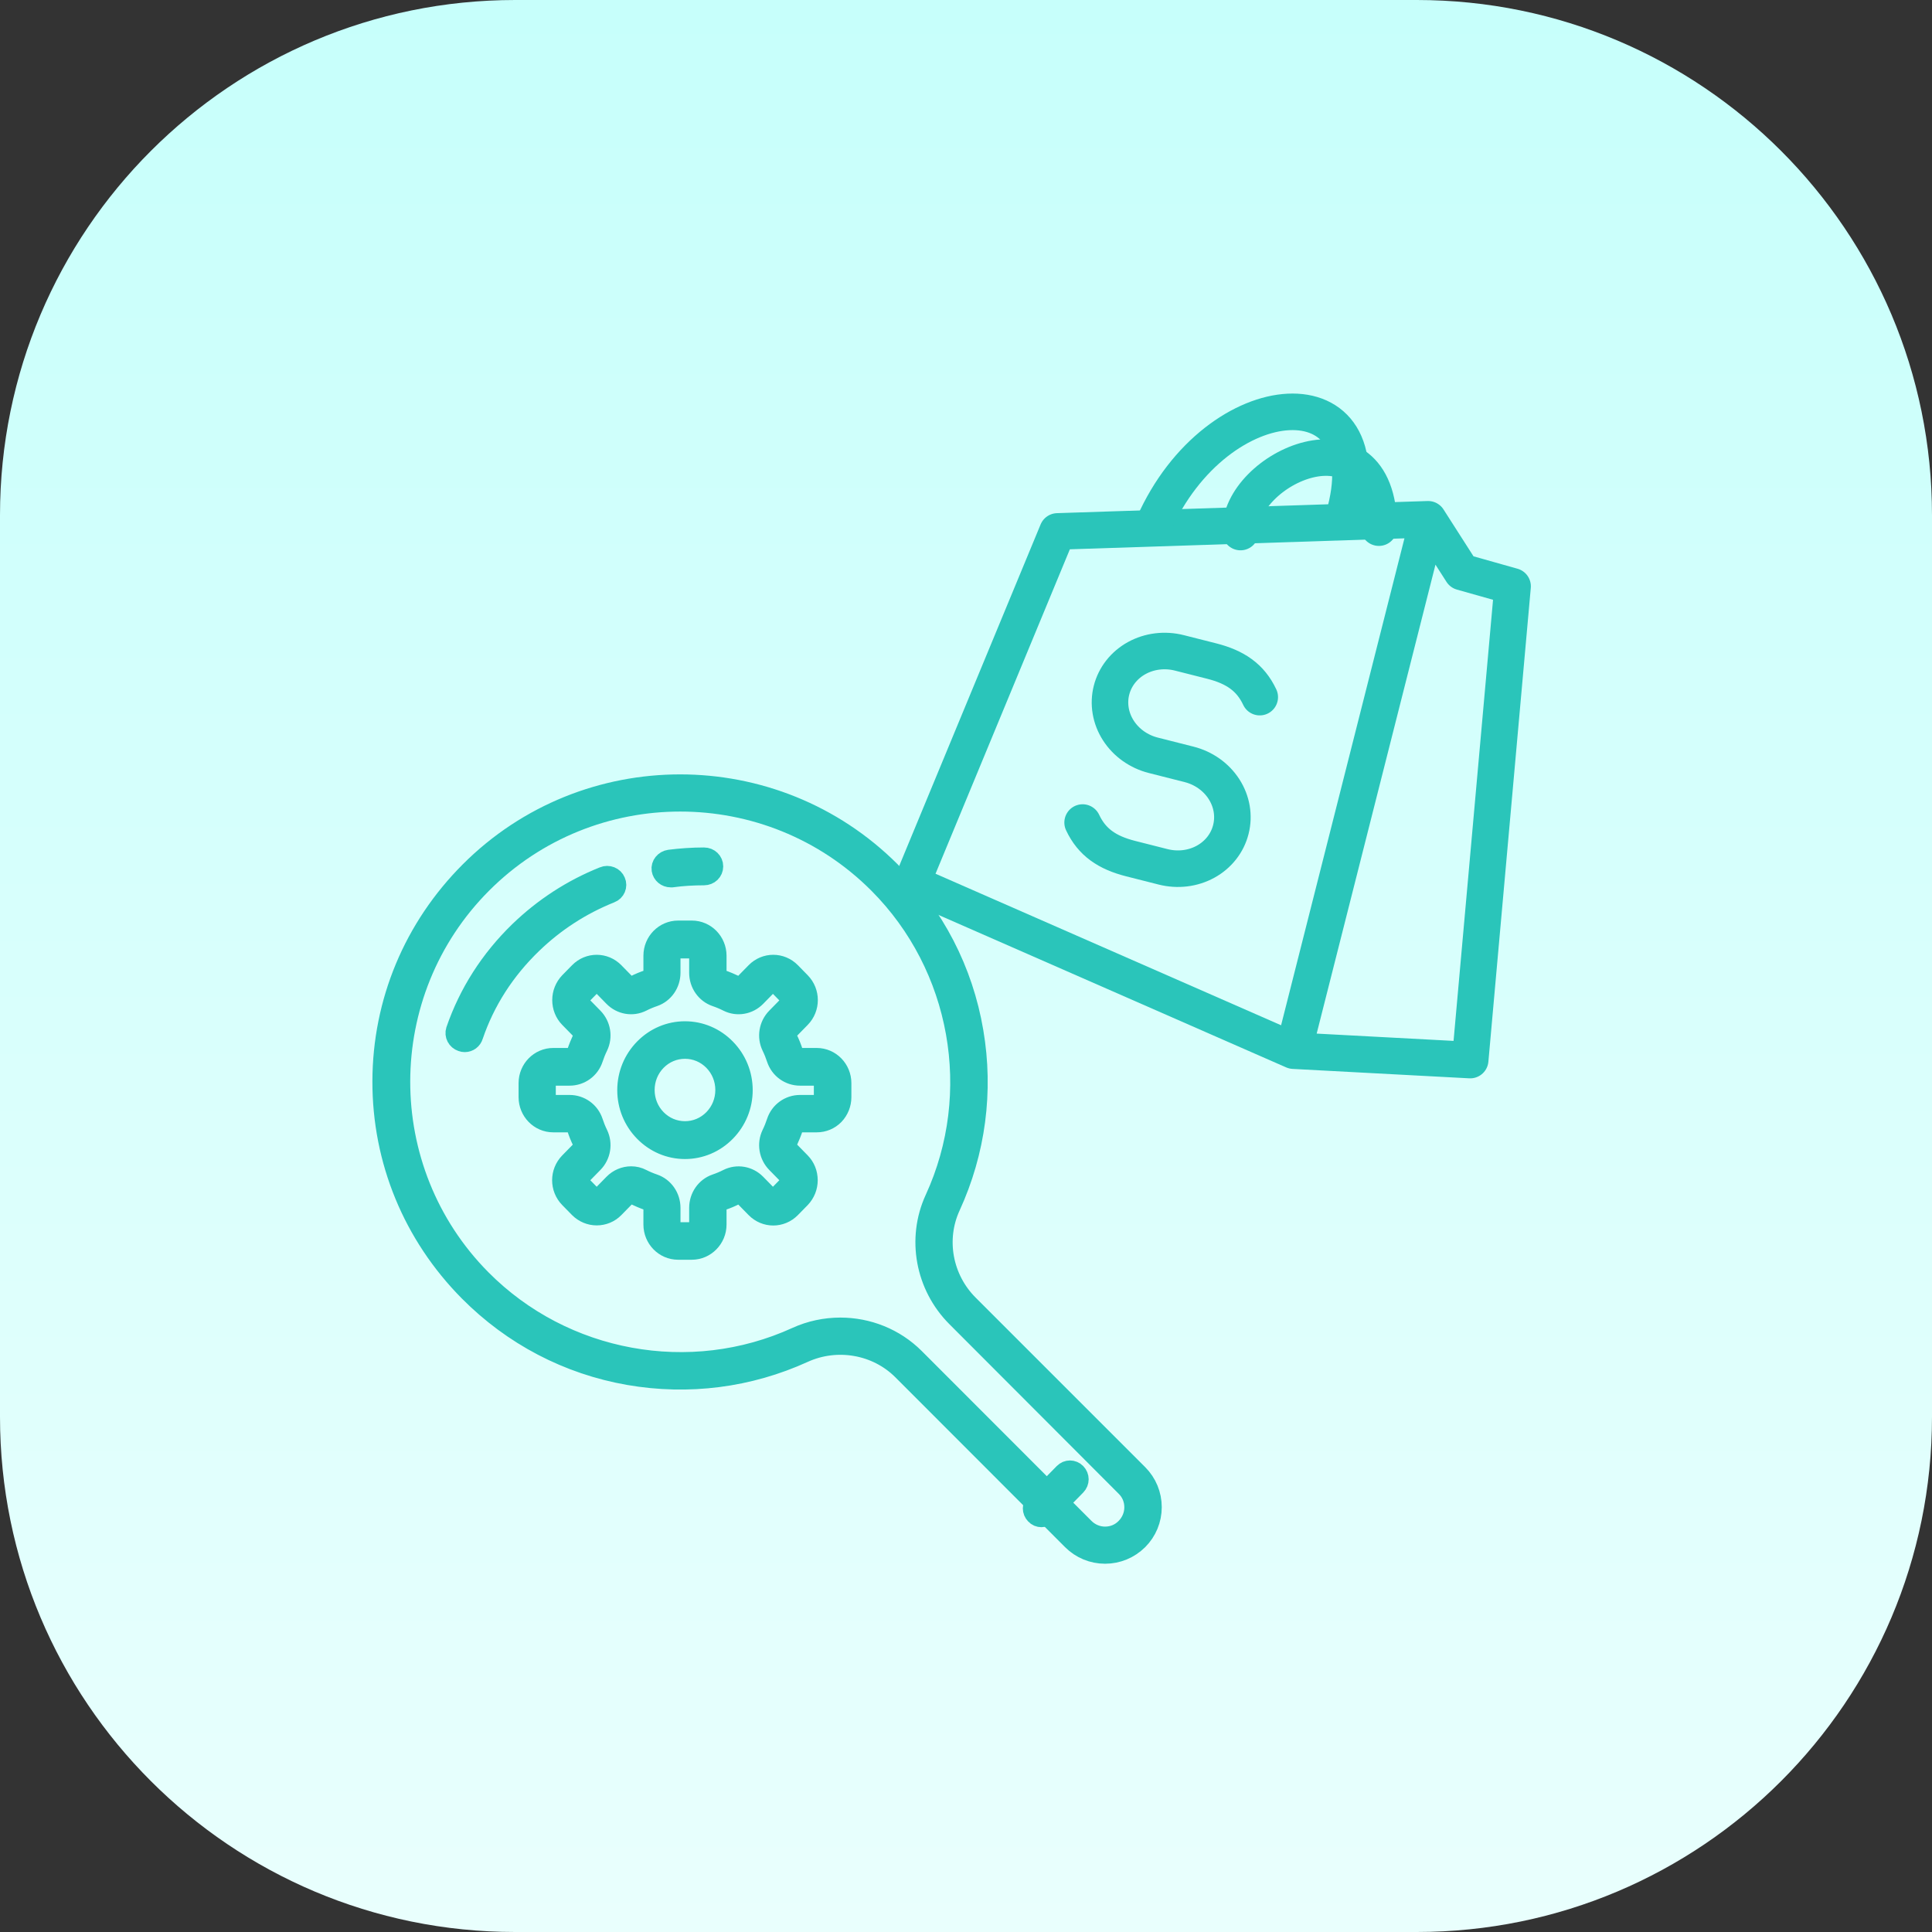
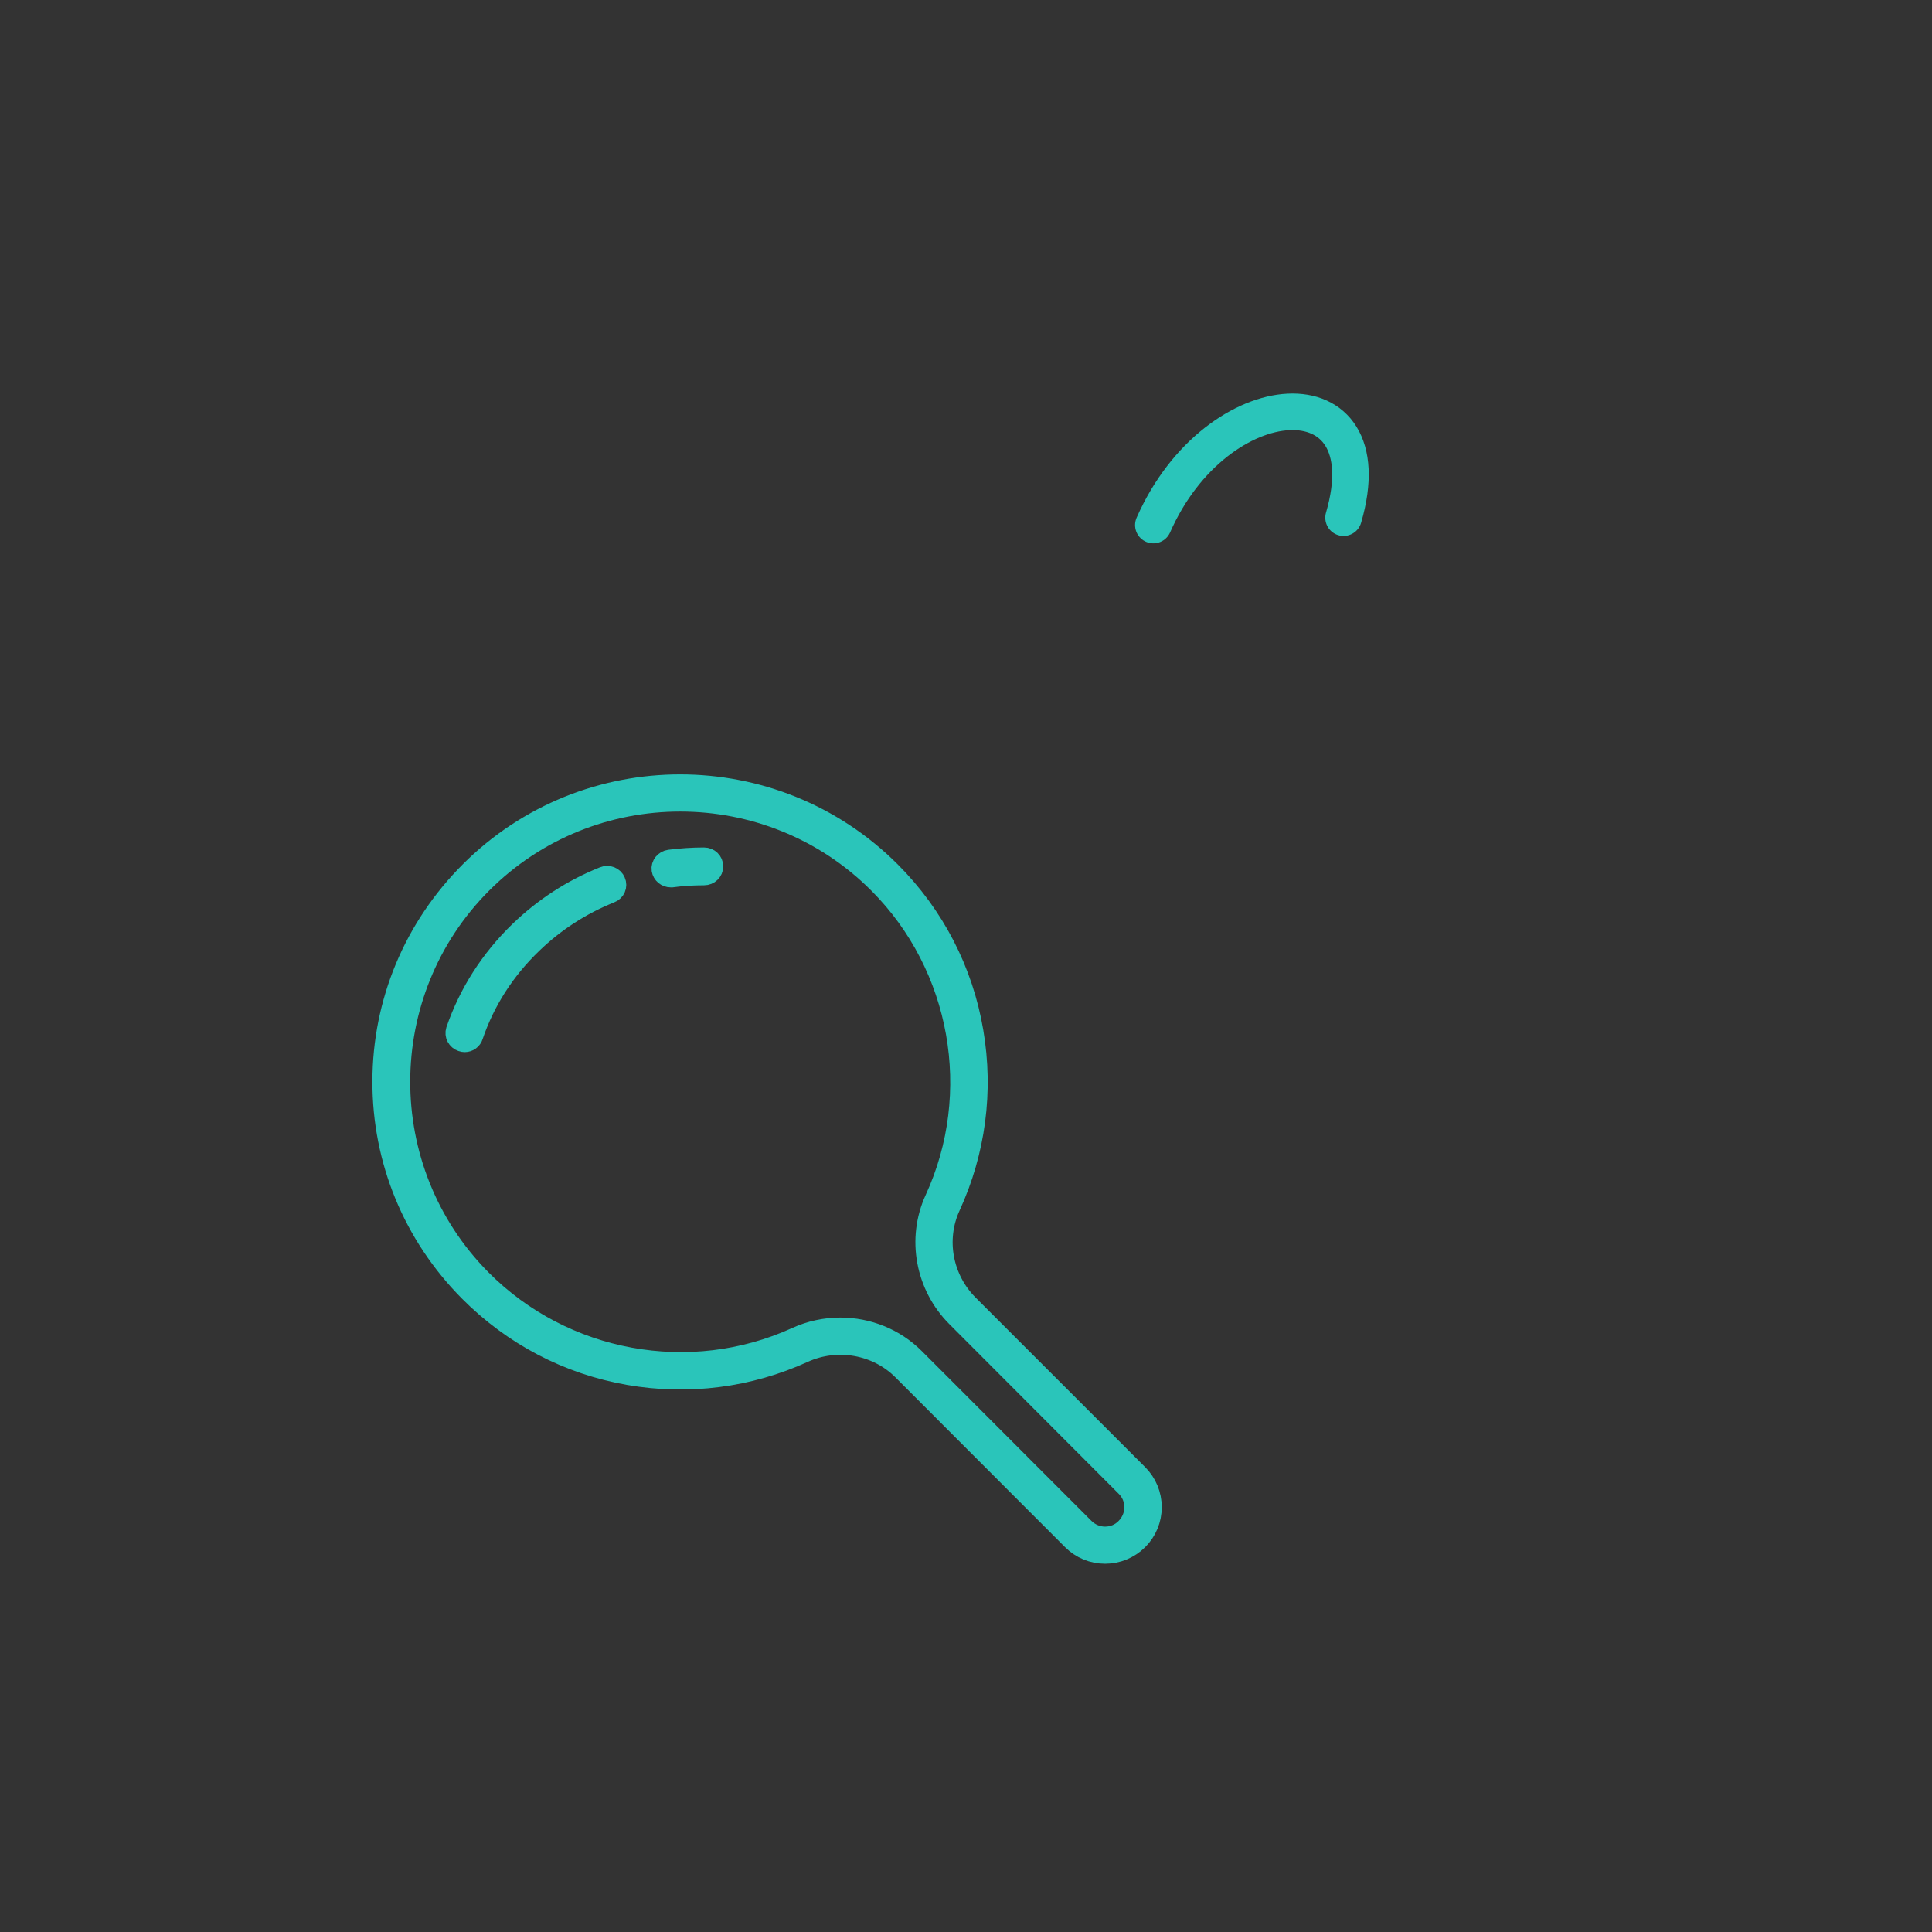
<svg xmlns="http://www.w3.org/2000/svg" width="467" height="467" viewBox="0 0 467 467" fill="none">
  <rect x="0" y="0" width="467" height="467" fill="#333333" stroke="none" />
-   <path d="M0 124.533C0 55.755 55.755 0 124.533 0H342.467C411.245 0 467 55.755 467 124.533V342.467C467 411.245 411.245 467 342.467 467H124.533C55.755 467 0 411.245 0 342.467V124.533Z" fill="url(#paint0_linear_8080_5564)" />
  <path d="M162.141 211.844C161.146 211.844 160.311 211.152 160.152 210.191C159.993 209.153 160.788 208.192 161.862 208.038C164.607 207.692 167.392 207.5 170.177 207.5C171.291 207.5 172.166 208.346 172.166 209.422C172.166 210.498 171.291 211.344 170.177 211.344C167.551 211.344 164.926 211.498 162.38 211.844H162.141ZM112.332 251.667C112.133 251.667 111.894 251.628 111.695 251.551C110.661 251.205 110.104 250.129 110.422 249.13C113.525 240.135 118.658 232.101 125.659 225.297C131.547 219.608 138.39 215.149 145.989 212.113C146.983 211.69 148.177 212.151 148.575 213.151C149.012 214.112 148.535 215.265 147.501 215.649C140.379 218.494 133.974 222.645 128.444 227.988C121.84 234.369 117.026 241.865 114.162 250.283C113.923 251.129 113.167 251.667 112.332 251.667Z" fill="#2AC5BA" stroke="#2AC5BA" stroke-width="5.3" />
  <path d="M267.113 375.333C264.183 375.333 261.401 374.182 259.323 372.103L218.299 331.044C212.03 324.77 202.312 323.062 194.152 326.775C180.947 332.789 166.407 334.645 152.052 332.158C137.363 329.596 124.047 322.617 113.513 311.999C100.048 298.412 92.629 280.444 92.667 261.362C92.704 242.28 100.196 224.349 113.735 210.799C141.666 182.845 187.141 182.845 215.109 210.799C225.681 221.379 232.58 234.707 235.065 249.408C237.513 263.775 235.584 278.328 229.538 291.507C225.829 299.563 227.609 309.215 233.989 315.563L274.939 356.511C277.017 358.59 278.167 361.375 278.167 364.307C278.167 367.24 277.017 370.025 274.939 372.103C272.825 374.182 270.08 375.333 267.113 375.333ZM203.128 321.132C209.694 321.132 216.148 323.656 220.933 328.445L261.957 369.505C263.329 370.878 265.184 371.658 267.113 371.658C269.079 371.658 270.896 370.915 272.269 369.505C273.641 368.131 274.42 366.275 274.42 364.344C274.42 362.377 273.678 360.558 272.269 359.184L231.356 318.199C223.9 310.737 221.823 299.414 226.163 289.948C237.995 264.221 232.506 233.445 212.476 213.398C185.992 186.891 142.853 186.891 116.369 213.398C89.959 239.83 89.885 282.894 116.183 309.401C136.139 329.522 166.852 335.165 192.631 323.397C195.969 321.874 199.567 321.132 203.128 321.132Z" fill="#2AC5BA" stroke="#2AC5BA" stroke-width="5.3" />
-   <path d="M167.236 301.853H163.908C160.727 301.853 158.176 299.211 158.176 296.003V291.965C158.176 291.059 157.621 290.267 156.845 290.003C155.661 289.588 154.515 289.097 153.405 288.569C152.666 288.191 151.741 288.342 151.113 288.984L148.302 291.852C147.23 292.946 145.787 293.55 144.234 293.55C142.718 293.55 141.276 292.946 140.166 291.852L137.8 289.437C135.544 287.135 135.544 283.436 137.8 281.134L140.61 278.266C141.239 277.624 141.387 276.681 141.017 275.926C140.462 274.794 139.982 273.624 139.612 272.416C139.353 271.586 138.576 271.058 137.689 271.058H133.732C130.552 271.058 128 268.416 128 265.208V261.812C128 258.566 130.589 255.962 133.732 255.962H137.689C138.576 255.962 139.353 255.396 139.612 254.603C140.019 253.396 140.499 252.226 141.017 251.094C141.387 250.339 141.239 249.395 140.61 248.754L137.8 245.886C136.727 244.791 136.136 243.319 136.136 241.734C136.136 240.187 136.727 238.715 137.8 237.583L140.166 235.168C142.422 232.866 146.046 232.866 148.302 235.168L151.113 238.036C151.741 238.677 152.666 238.828 153.405 238.451C154.515 237.885 155.661 237.394 156.845 237.017C157.658 236.753 158.176 235.96 158.176 235.054V231.016C158.176 227.771 160.764 225.167 163.908 225.167H167.236C170.416 225.167 172.968 227.808 172.968 231.016V235.054C172.968 235.96 173.523 236.753 174.299 237.017C175.483 237.432 176.629 237.923 177.738 238.451C178.478 238.828 179.402 238.677 180.031 238.036L182.842 235.168C185.097 232.866 188.721 232.866 190.977 235.168L193.344 237.583C195.6 239.885 195.6 243.583 193.344 245.886L190.533 248.754C189.905 249.395 189.757 250.339 190.127 251.094C190.681 252.226 191.162 253.396 191.532 254.603C191.791 255.434 192.567 255.962 193.455 255.962H197.412C200.592 255.962 203.144 258.604 203.144 261.812V265.208C203.144 266.755 202.552 268.227 201.48 269.359C200.407 270.454 198.965 271.058 197.412 271.058H193.455C192.567 271.058 191.791 271.624 191.532 272.416C191.125 273.624 190.644 274.794 190.127 275.926C189.757 276.681 189.905 277.624 190.533 278.266L193.344 281.134C194.416 282.228 195.008 283.7 195.008 285.285C195.008 286.833 194.416 288.304 193.344 289.437L190.977 291.852C188.721 294.154 185.097 294.154 182.842 291.852L180.031 288.984C179.402 288.342 178.478 288.191 177.738 288.569C176.629 289.135 175.483 289.625 174.299 290.003C173.486 290.267 172.968 291.059 172.968 291.965V296.003C172.968 299.211 170.379 301.853 167.236 301.853ZM152.555 284.568C153.405 284.568 154.256 284.757 155.033 285.172C155.994 285.663 156.992 286.078 157.991 286.417C160.284 287.21 161.837 289.437 161.837 291.965V296.003C161.837 297.135 162.761 298.079 163.871 298.079H167.199C168.308 298.079 169.233 297.135 169.233 296.003V291.965C169.233 289.437 170.786 287.21 173.079 286.417C174.077 286.078 175.076 285.663 176.037 285.172C178.219 284.078 180.845 284.531 182.583 286.304L185.393 289.172C186.207 290.003 187.501 290.003 188.278 289.172L190.644 286.757C191.014 286.38 191.236 285.851 191.236 285.285C191.236 284.719 191.014 284.191 190.644 283.813L187.834 280.945C186.096 279.172 185.652 276.492 186.725 274.265C187.205 273.284 187.612 272.265 187.945 271.246C188.721 268.906 190.903 267.321 193.381 267.321H197.338C197.893 267.321 198.41 267.095 198.78 266.718C199.15 266.34 199.372 265.812 199.372 265.246V261.849C199.372 260.717 198.447 259.774 197.338 259.774H193.381C190.903 259.774 188.721 258.189 187.945 255.849C187.612 254.83 187.205 253.811 186.725 252.83C185.652 250.603 186.096 247.923 187.834 246.15L190.644 243.282C191.458 242.451 191.458 241.13 190.644 240.338L188.278 237.923C187.464 237.092 186.17 237.092 185.393 237.923L182.583 240.791C180.845 242.565 178.219 243.017 176.037 241.923C175.076 241.432 174.077 241.017 173.079 240.678C170.786 239.885 169.233 237.658 169.233 235.13V231.092C169.233 229.96 168.308 229.016 167.199 229.016H163.871C162.761 229.016 161.837 229.96 161.837 231.092V235.13C161.837 237.658 160.284 239.885 157.991 240.678C156.992 241.017 155.994 241.432 155.033 241.923C152.851 243.017 150.225 242.565 148.487 240.791L145.677 237.923C144.863 237.092 143.569 237.092 142.792 237.923L140.425 240.338C140.056 240.715 139.834 241.244 139.834 241.81C139.834 242.376 140.056 242.904 140.425 243.282L143.236 246.15C144.974 247.923 145.418 250.603 144.345 252.83C143.864 253.811 143.458 254.83 143.125 255.849C142.348 258.189 140.166 259.774 137.689 259.774H133.732C132.623 259.774 131.698 260.717 131.698 261.849V265.246C131.698 266.378 132.623 267.321 133.732 267.321H137.689C140.166 267.321 142.348 268.906 143.125 271.246C143.458 272.265 143.864 273.284 144.345 274.265C145.418 276.492 144.974 279.172 143.236 280.945L140.425 283.813C139.612 284.644 139.612 285.965 140.425 286.757L142.792 289.172C143.162 289.55 143.68 289.776 144.234 289.776C144.789 289.776 145.307 289.55 145.677 289.172L148.487 286.304C149.596 285.172 151.076 284.568 152.555 284.568ZM165.572 277.511C161.911 277.511 158.472 276.039 155.883 273.397C153.294 270.756 151.852 267.246 151.852 263.51C151.852 259.774 153.294 256.264 155.883 253.622C158.472 250.98 161.911 249.509 165.572 249.509C169.233 249.509 172.672 250.98 175.261 253.622C177.849 256.264 179.292 259.774 179.292 263.51C179.292 267.246 177.849 270.756 175.261 273.397C172.672 276.039 169.233 277.511 165.572 277.511ZM165.572 253.282C162.909 253.282 160.395 254.339 158.509 256.264C156.623 258.189 155.587 260.755 155.587 263.472C155.587 266.189 156.623 268.756 158.509 270.68C160.395 272.605 162.909 273.662 165.572 273.662C168.234 273.662 170.749 272.605 172.635 270.68C174.521 268.756 175.557 266.189 175.557 263.472C175.557 260.755 174.521 258.189 172.635 256.264C170.749 254.339 168.234 253.282 165.572 253.282ZM251.736 366.5C251.255 366.5 250.774 366.311 250.441 365.934C249.702 365.179 249.702 364.009 250.441 363.255L257.32 356.235C258.059 355.48 259.206 355.48 259.945 356.235C260.685 356.99 260.685 358.16 259.945 358.915L253.067 365.934C252.697 366.311 252.216 366.5 251.736 366.5Z" fill="#2AC5BA" stroke="#2AC5BA" stroke-width="5.3" />
-   <path d="M312.664 253.963L220.4 213.505L255.615 128.454L345.203 125.52M312.664 253.963L355.371 256.24L365.62 141.724L353.362 138.268L345.203 125.52M312.664 253.963L345.203 125.52" stroke="#2AC5BA" stroke-width="8.833" stroke-linecap="round" stroke-linejoin="round" />
-   <path d="M261.688 198.822C263.935 203.605 267.636 206.108 273.309 207.546L281.161 209.535C284.668 210.422 288.361 209.972 291.427 208.282C294.493 206.593 296.682 203.803 297.512 200.527L297.526 200.471C298.357 197.194 297.759 193.698 295.866 190.752C293.973 187.806 290.939 185.652 287.432 184.764L278.778 182.571C277.039 182.131 275.398 181.376 273.949 180.347C272.5 179.319 271.271 178.038 270.332 176.578C269.393 175.118 268.763 173.507 268.478 171.837C268.193 170.168 268.258 168.472 268.669 166.848C269.502 163.56 271.699 160.761 274.776 159.066C277.853 157.372 281.559 156.921 285.077 157.812L292.887 159.79C298.556 161.227 302.257 163.73 304.505 168.509M299.853 128.606C299.313 113.094 333.221 97.855 333.301 127.543" stroke="#2AC5BA" stroke-width="8.833" stroke-linecap="round" stroke-linejoin="round" />
  <path d="M278.785 126.918C294.164 92.01 335.182 89.497 324.764 125.133" stroke="#2AC5BA" stroke-width="8.833" stroke-linecap="round" stroke-linejoin="round" />
  <defs>
    <linearGradient id="paint0_linear_8080_5564" x1="233.5" y1="467" x2="233.5" y2="0" gradientUnits="userSpaceOnUse">
      <stop stop-color="#E9FFFD" />
      <stop offset="0.997" stop-color="#C7FFFB" />
    </linearGradient>
  </defs>
</svg>